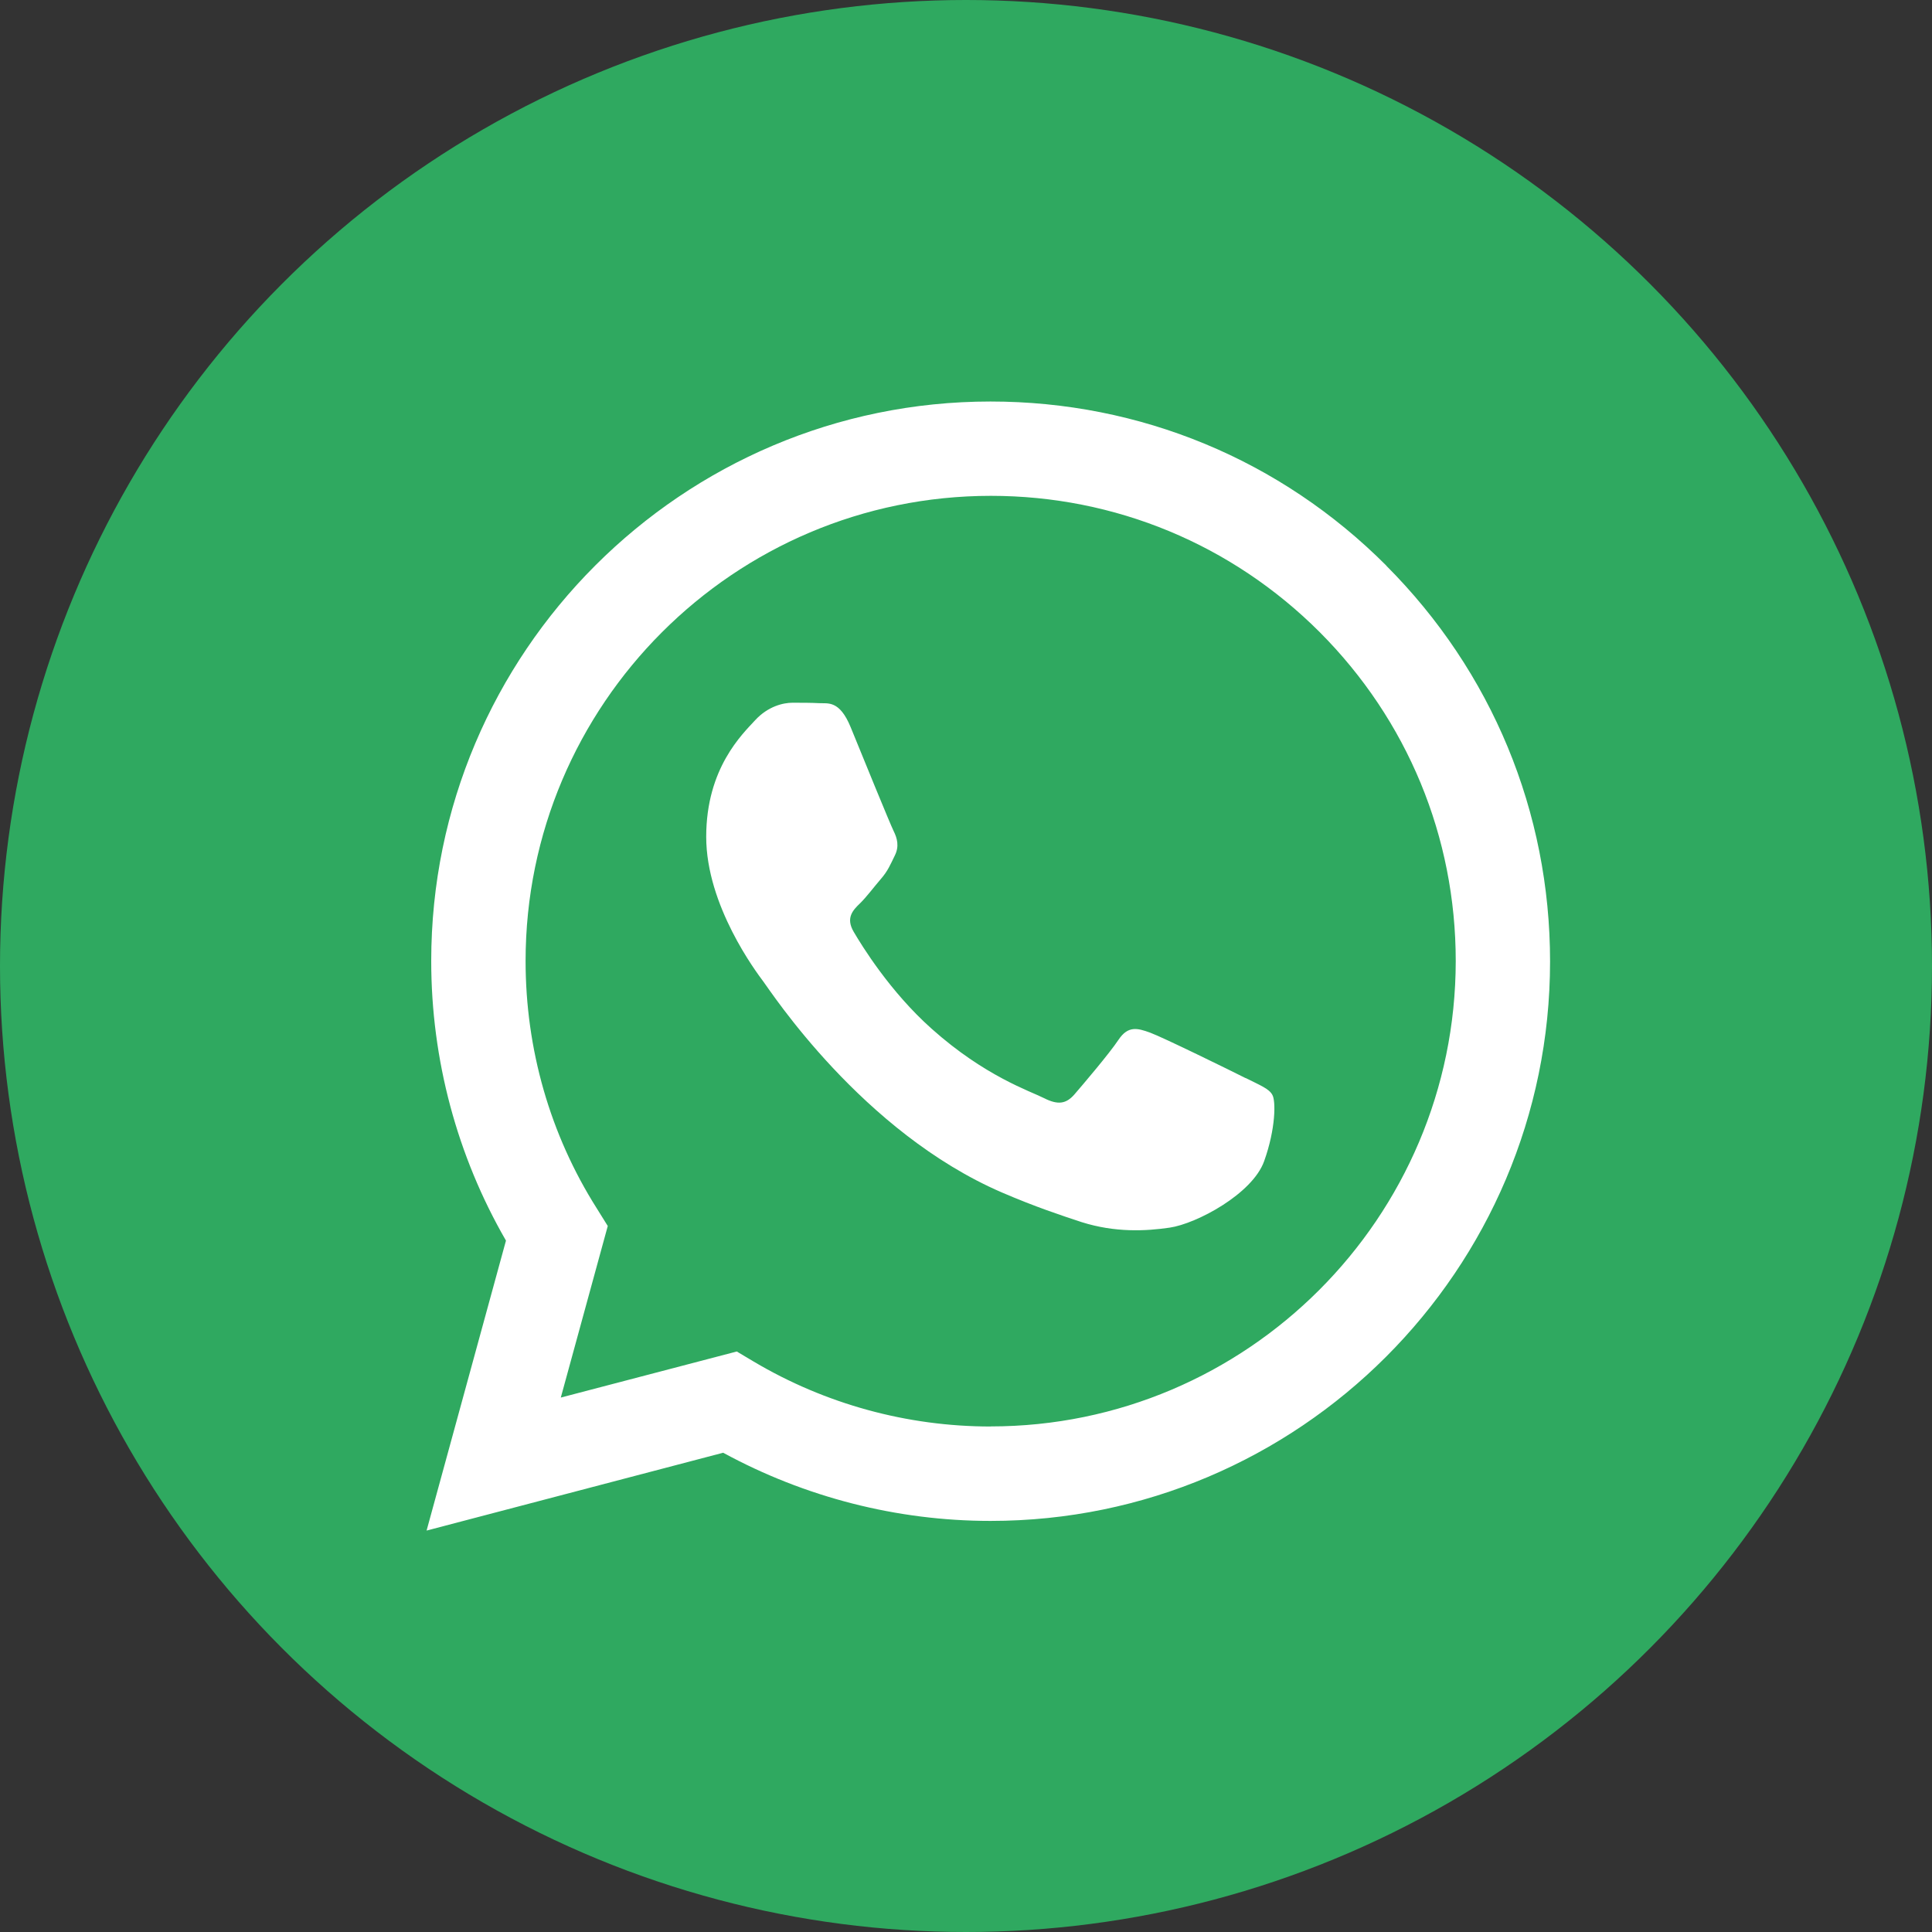
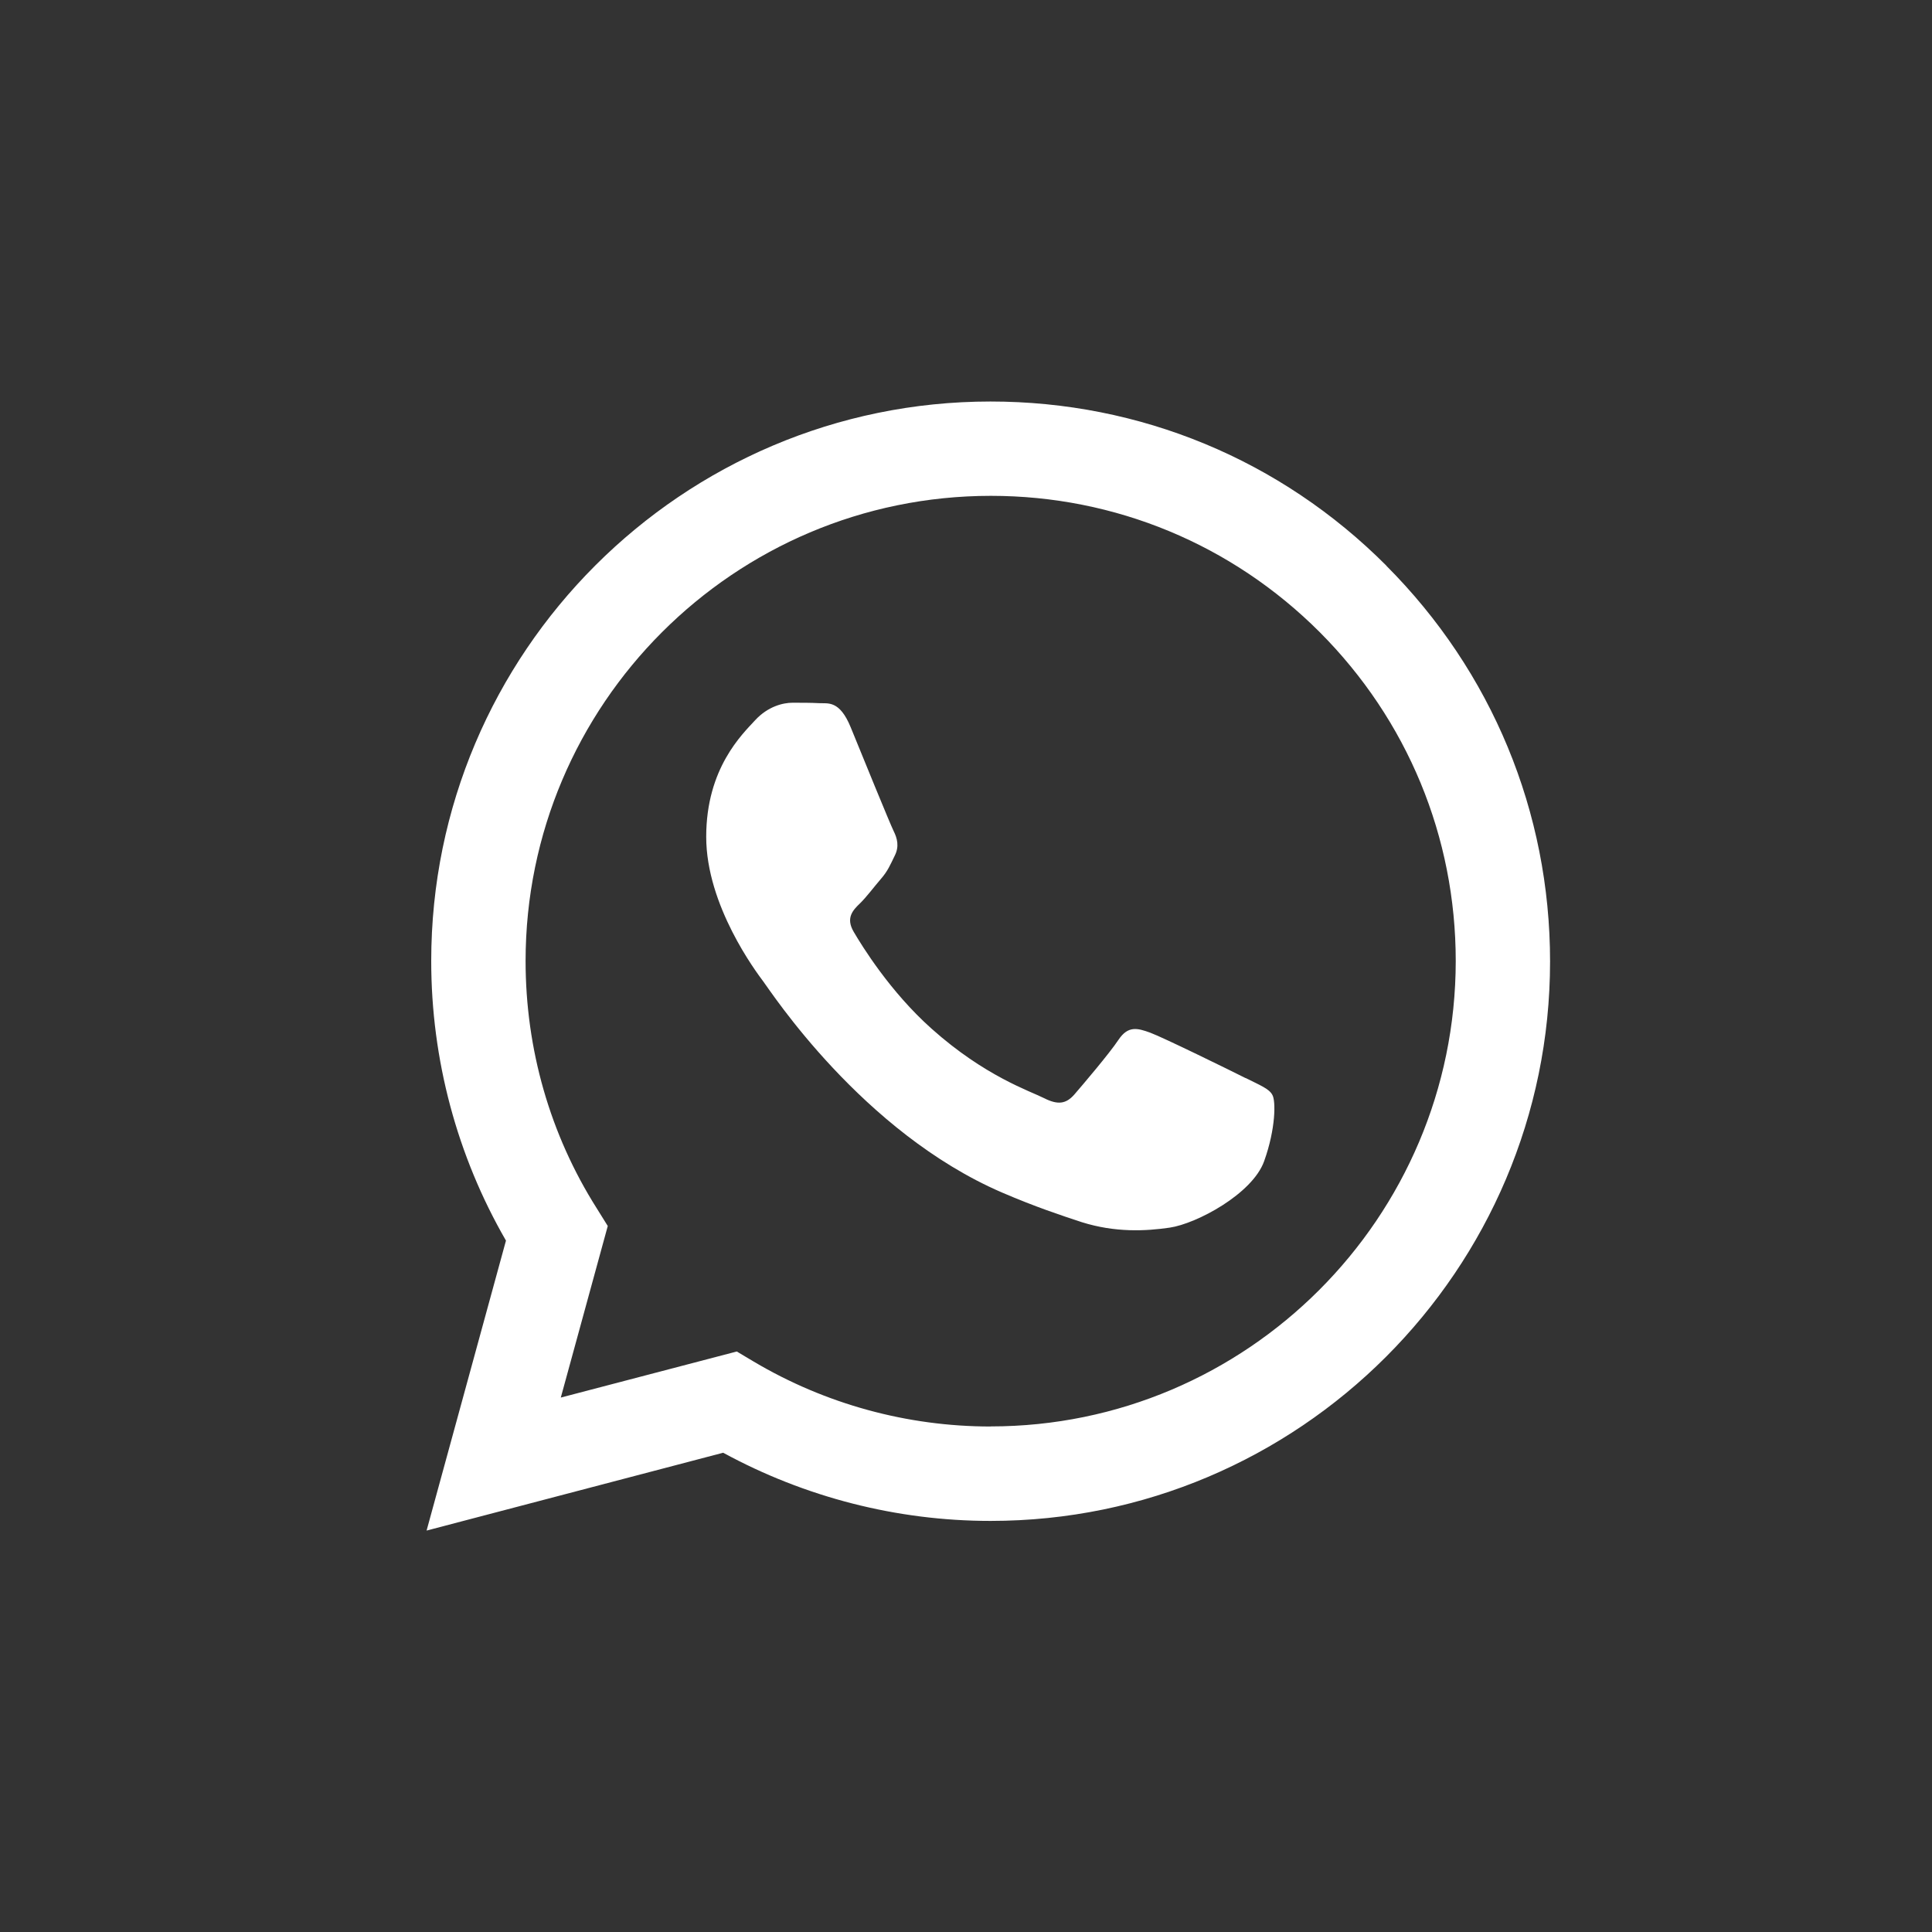
<svg xmlns="http://www.w3.org/2000/svg" width="45" height="45" viewBox="0 0 45 45" fill="none">
  <rect x="0" y="0" width="45" height="45" fill="#333333" stroke="none" />
-   <circle cx="22.5" cy="22.5" r="22.5" fill="#2FA960" />
-   <path d="M32.289 13.173C29.829 10.708 26.556 9.352 23.07 9.352C15.889 9.352 10.044 15.196 10.044 22.383C10.044 24.679 10.646 26.924 11.785 28.896L9.936 35.65L16.844 33.837C18.749 34.874 20.892 35.425 23.069 35.425H23.073C30.255 35.425 36.104 29.58 36.104 22.394C36.104 18.911 34.748 15.64 32.288 13.175L32.289 13.173ZM23.073 33.226C21.127 33.226 19.221 32.702 17.557 31.715L17.161 31.479L13.062 32.552L14.156 28.556L13.9 28.145C12.81 26.424 12.242 24.432 12.242 22.383C12.242 16.41 17.1 11.549 23.08 11.549C25.971 11.549 28.695 12.68 30.738 14.723C32.782 16.773 33.907 19.49 33.907 22.386C33.902 28.364 29.043 33.224 23.073 33.224V33.226ZM29.012 25.111C28.688 24.947 27.086 24.161 26.788 24.052C26.491 23.944 26.274 23.888 26.053 24.217C25.838 24.541 25.212 25.275 25.021 25.496C24.831 25.711 24.642 25.742 24.318 25.578C23.994 25.413 22.94 25.07 21.698 23.96C20.731 23.098 20.075 22.029 19.885 21.705C19.694 21.382 19.863 21.202 20.029 21.043C20.179 20.898 20.353 20.663 20.517 20.473C20.682 20.282 20.733 20.149 20.841 19.929C20.95 19.713 20.897 19.523 20.815 19.358C20.733 19.194 20.08 17.591 19.814 16.939C19.553 16.301 19.28 16.39 19.079 16.378C18.889 16.368 18.673 16.368 18.458 16.368C18.243 16.368 17.888 16.451 17.59 16.774C17.293 17.098 16.449 17.889 16.449 19.491C16.449 21.094 17.615 22.641 17.779 22.861C17.944 23.076 20.075 26.369 23.341 27.777C24.117 28.111 24.724 28.311 25.195 28.466C25.976 28.712 26.684 28.676 27.245 28.594C27.871 28.502 29.171 27.808 29.444 27.047C29.717 26.286 29.717 25.635 29.635 25.501C29.558 25.356 29.342 25.275 29.014 25.109L29.012 25.111Z" fill="white" />
+   <path d="M32.289 13.173C29.829 10.708 26.556 9.352 23.07 9.352C15.889 9.352 10.044 15.196 10.044 22.383C10.044 24.679 10.646 26.924 11.785 28.896L9.936 35.65L16.844 33.837C18.749 34.874 20.892 35.425 23.069 35.425H23.073C30.255 35.425 36.104 29.58 36.104 22.394C36.104 18.911 34.748 15.64 32.288 13.175L32.289 13.173ZM23.073 33.226C21.127 33.226 19.221 32.702 17.557 31.715L17.161 31.479L13.062 32.552L14.156 28.556L13.9 28.145C12.81 26.424 12.242 24.432 12.242 22.383C12.242 16.41 17.1 11.549 23.08 11.549C25.971 11.549 28.695 12.68 30.738 14.723C32.782 16.773 33.907 19.49 33.907 22.386C33.902 28.364 29.043 33.224 23.073 33.224V33.226ZM29.012 25.111C28.688 24.947 27.086 24.161 26.788 24.052C26.491 23.944 26.274 23.888 26.053 24.217C25.838 24.541 25.212 25.275 25.021 25.496C24.831 25.711 24.642 25.742 24.318 25.578C23.994 25.413 22.94 25.07 21.698 23.96C20.731 23.098 20.075 22.029 19.885 21.705C19.694 21.382 19.863 21.202 20.029 21.043C20.179 20.898 20.353 20.663 20.517 20.473C20.682 20.282 20.733 20.149 20.841 19.929C20.95 19.713 20.897 19.523 20.815 19.358C20.733 19.194 20.08 17.591 19.814 16.939C19.553 16.301 19.28 16.39 19.079 16.378C18.889 16.368 18.673 16.368 18.458 16.368C18.243 16.368 17.888 16.451 17.59 16.774C17.293 17.098 16.449 17.889 16.449 19.491C16.449 21.094 17.615 22.641 17.779 22.861C17.944 23.076 20.075 26.369 23.341 27.777C24.117 28.111 24.724 28.311 25.195 28.466C25.976 28.712 26.684 28.676 27.245 28.594C27.871 28.502 29.171 27.808 29.444 27.047C29.717 26.286 29.717 25.635 29.635 25.501C29.558 25.356 29.342 25.275 29.014 25.109Z" fill="white" />
</svg>